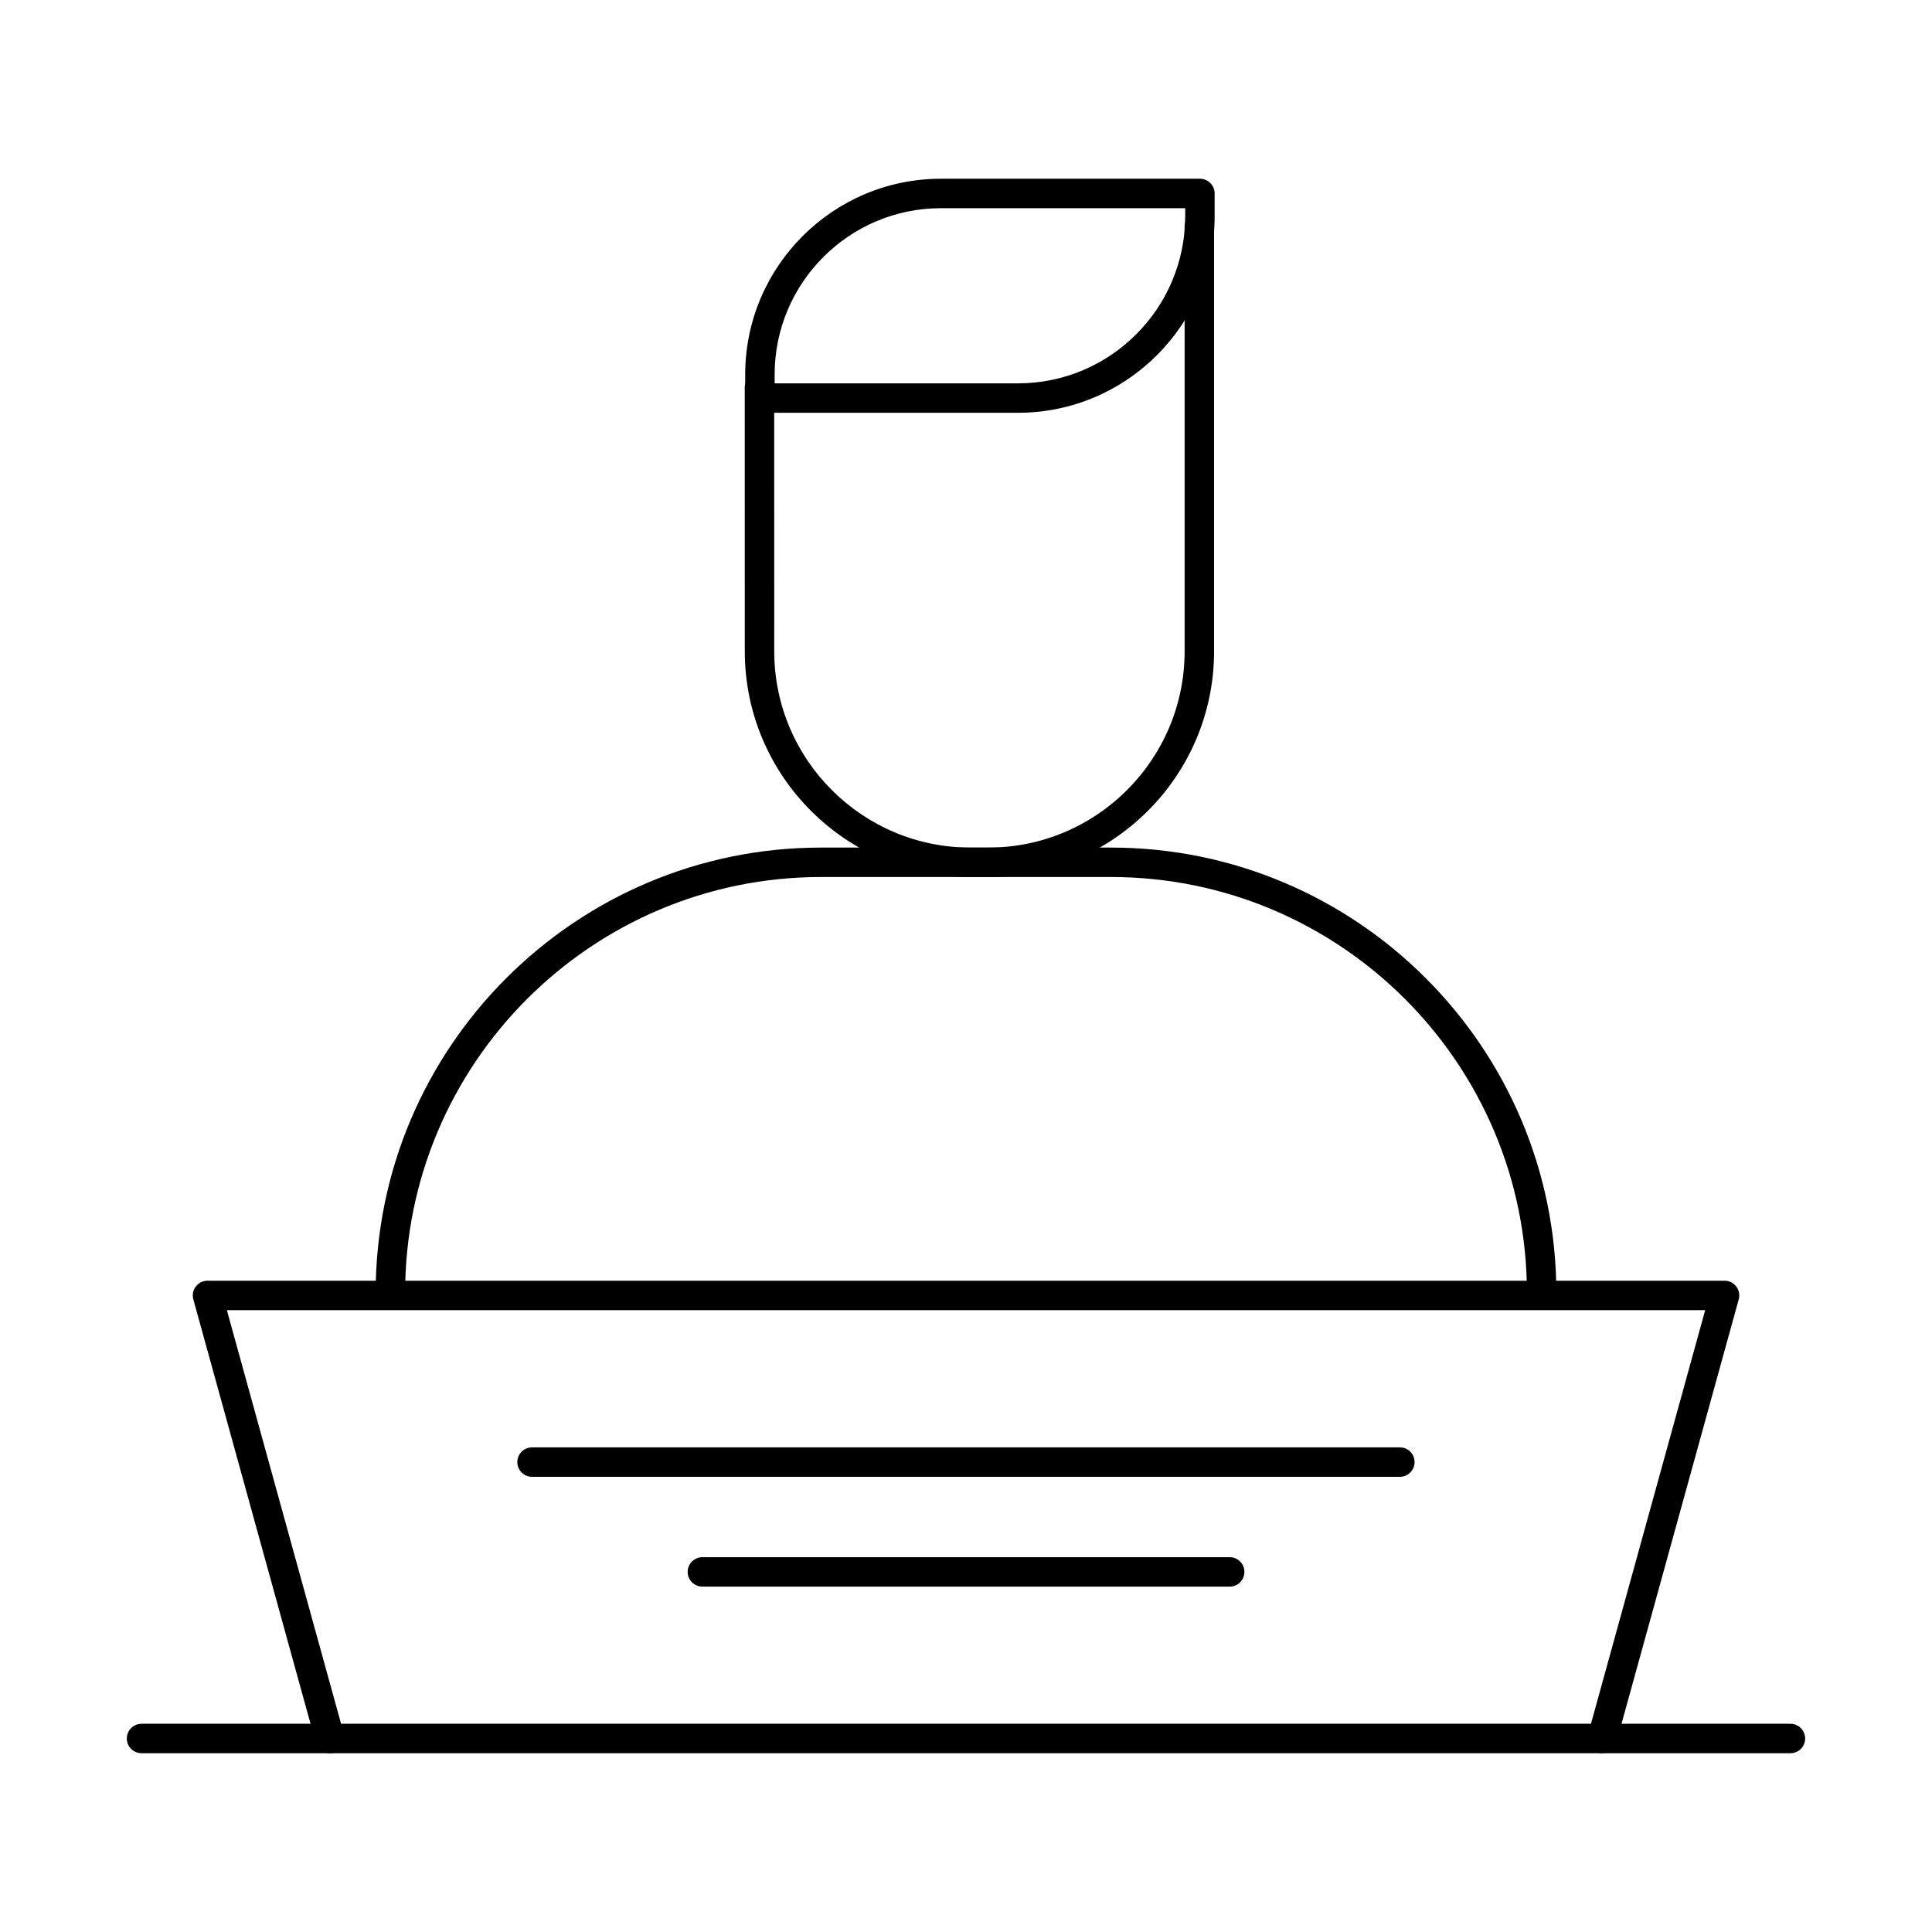
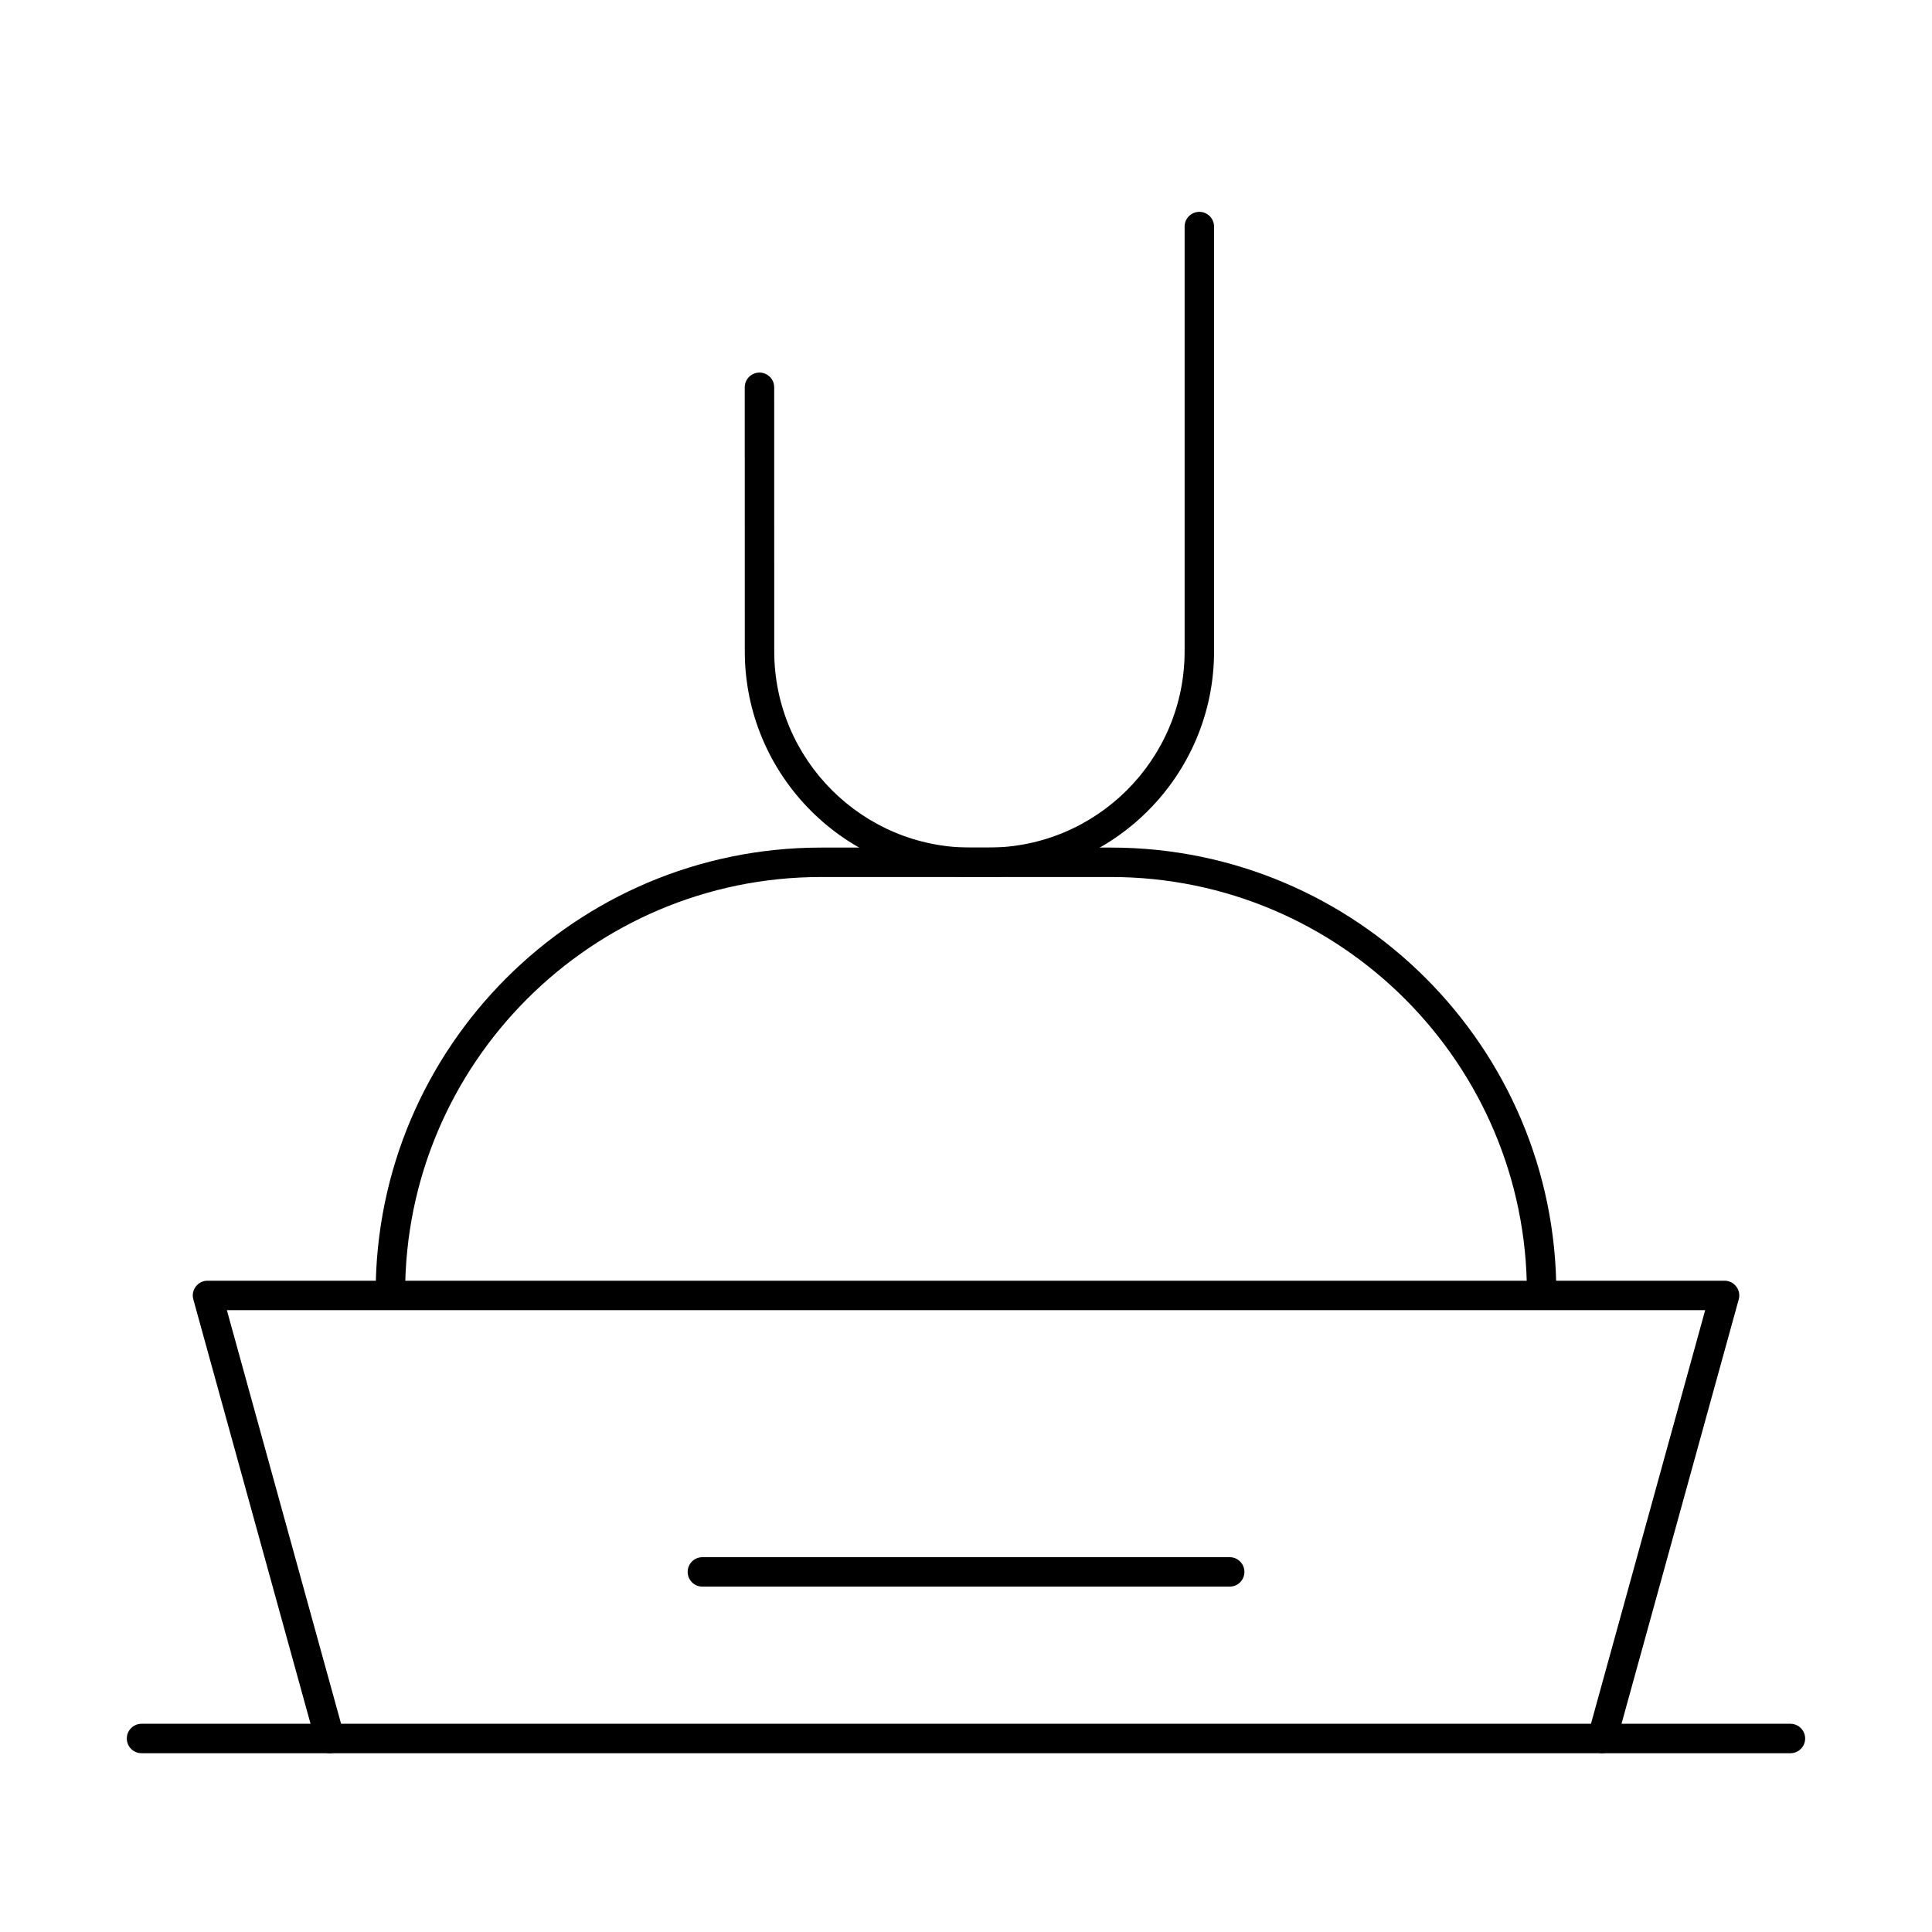
<svg xmlns="http://www.w3.org/2000/svg" fill="#000000" width="800px" height="800px" version="1.1" viewBox="144 144 512 512">
  <g fill-rule="evenodd">
    <path d="m405.92 376.42h-4.723c-32.988 0-59.82-26.832-59.82-59.82l-0.012-69.961c0-2.152 1.746-3.902 3.902-3.902 2.164 0 3.902 1.746 3.902 3.902l0.012 69.961c0 28.68 23.324 52.02 52.016 52.02h4.723c28.68 0 52.016-23.336 52.016-52.016v-112.56c0-2.156 1.746-3.902 3.902-3.902 2.152 0 3.902 1.746 3.902 3.902v112.56c0 32.988-26.832 59.82-59.82 59.82z" />
    <path d="m552.55 490.54c-2.156 0-3.902-1.746-3.902-3.902 0-60.777-49.445-110.22-110.22-110.22h-76.848c-60.773 0-110.22 49.445-110.22 110.22 0 2.152-1.746 3.902-3.902 3.902-2.152 0-3.902-1.746-3.902-3.902 0-65.082 52.941-118.02 118.02-118.02h76.848c65.082 0 118.02 52.941 118.02 118.03 0 2.152-1.746 3.902-3.902 3.902z" />
    <path d="m568.59 608.62c-0.344 0-0.691-0.039-1.047-0.141-2.07-0.57-3.293-2.723-2.711-4.797l31.059-112.48h-391.77l31.059 112.48c0.578 2.07-0.641 4.227-2.723 4.797-2.074 0.578-4.227-0.641-4.797-2.723l-32.43-117.42c-0.324-1.168-0.082-2.426 0.66-3.391 0.73-0.977 1.879-1.543 3.098-1.543h402.04c1.219 0 2.367 0.57 3.098 1.543 0.742 0.965 0.984 2.227 0.66 3.394l-32.43 117.41c-0.477 1.738-2.051 2.867-3.758 2.863z" />
    <path d="m618.48 608.62h-436.97c-2.156 0-3.902-1.746-3.902-3.898 0-2.156 1.746-3.902 3.902-3.902h436.97c2.152 0 3.902 1.75 3.902 3.902 0 2.152-1.746 3.902-3.902 3.898z" />
-     <path d="m349.29 245.59h64.504c24.426 0 44.297-19.871 44.297-44.293v-2.125h-64.727c-24.301 0-44.074 19.77-44.074 44.074v2.348zm64.504 7.805h-68.406c-2.152 0-3.902-1.746-3.902-3.902v-6.25c0-28.609 23.273-51.875 51.875-51.875h68.629c2.156 0 3.902 1.75 3.902 3.902v6.023c0 28.73-23.367 52.098-52.098 52.098z" />
-     <path d="m514.98 535.37h-229.98c-2.156 0-3.902-1.746-3.902-3.902 0-2.152 1.746-3.902 3.902-3.902h229.98c2.152 0 3.898 1.746 3.898 3.902 0 2.152-1.746 3.902-3.898 3.902z" />
    <path d="m469.87 564.47h-139.73c-2.152 0-3.902-1.746-3.902-3.898 0-2.156 1.746-3.902 3.902-3.902h139.74c2.152 0 3.902 1.75 3.902 3.902 0 2.152-1.746 3.902-3.902 3.898z" />
  </g>
</svg>